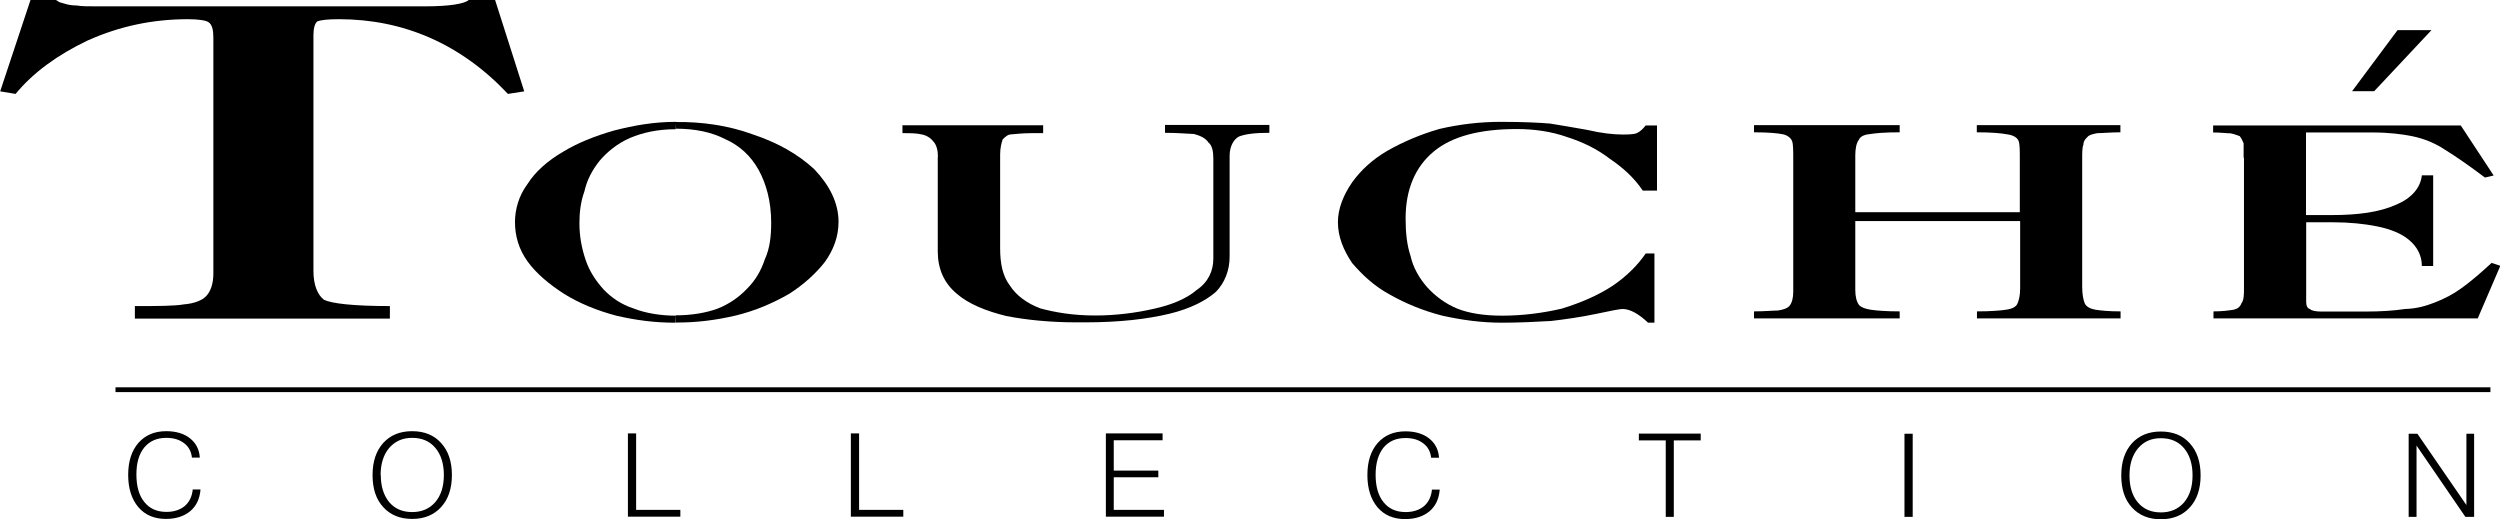
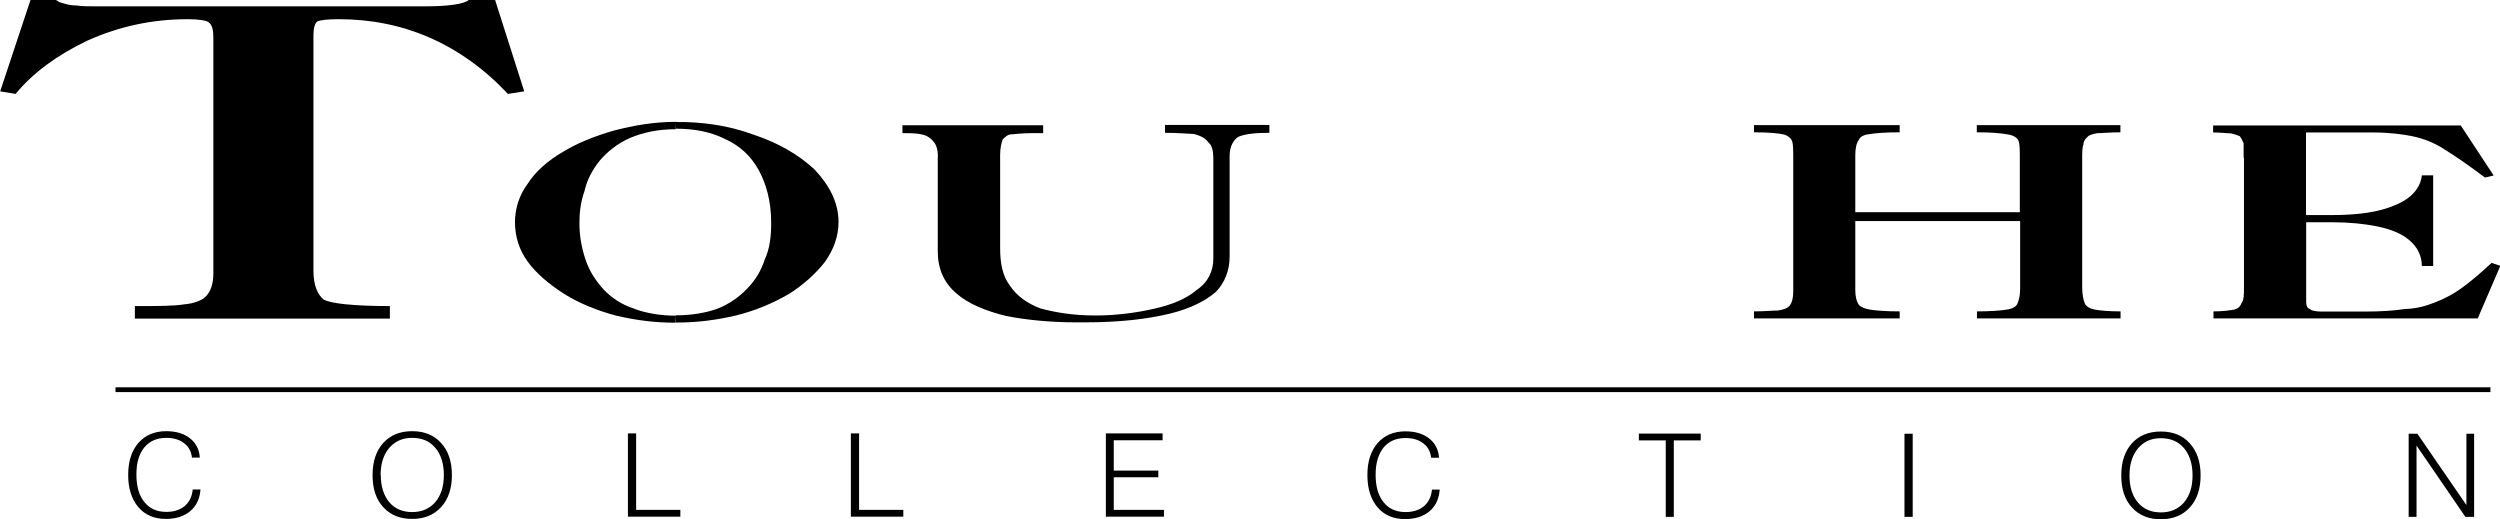
<svg xmlns="http://www.w3.org/2000/svg" id="Layer_1" data-name="Layer 1" data-sanitized-data-name="Layer 1" viewBox="0 0 145.88 30.29">
  <defs>
    <style>
      .cls-1 {
        fill-rule: evenodd;
      }
    </style>
  </defs>
  <path class="cls-1" d="M12.45,2.19c0-.44-.07-.76-.29-.9-.15-.1-.58-.17-1.19-.17-2.07,0-3.99,.41-5.85,1.24-1.78,.85-3.19,1.88-4.21,3.12l-.9-.15L1.78,0h1.49c.07,.05,.15,.1,.15,.1,.07,.05,.22,.07,.37,.12,.15,.05,.39,.1,.68,.1,.29,.05,.66,.05,1.1,.05H24.82c1.41,0,2.29-.15,2.53-.37h1.54l1.7,5.33-.95,.15c-2.75-2.92-6.09-4.36-9.87-4.36-.66,0-1.02,.05-1.24,.12-.15,.1-.24,.39-.24,.8V15.81c0,.83,.24,1.39,.61,1.68,.44,.22,1.71,.37,3.85,.37v.73H7.87v-.73c1.32,0,2.29,0,2.87-.1,.61-.05,1.05-.24,1.27-.46,.29-.29,.44-.76,.44-1.34V2.19Z" />
  <path class="cls-1" d="M54.73,9.16c0-.37-.07-.71-.29-.93-.15-.19-.39-.34-.68-.39-.29-.07-.66-.07-1.1-.07v-.46h8.21v.46h-.66c-.51,0-.97,.05-1.19,.07-.22,0-.36,.15-.51,.29-.07,.19-.15,.51-.15,.88v5.48c0,.9,.15,1.63,.58,2.19,.37,.56,.97,1.02,1.78,1.32,.83,.22,1.85,.41,3.19,.41,1.19,0,2.36-.15,3.41-.39,1.02-.22,1.92-.59,2.51-1.1,.68-.46,.97-1.12,.97-1.83v-5.85c0-.41-.07-.76-.29-.93-.15-.24-.46-.39-.83-.49-.44-.02-1.02-.07-1.7-.07v-.46h6.09v.46c-.83,0-1.41,.07-1.78,.22-.29,.15-.54,.56-.54,1.12v5.89c0,.8-.29,1.53-.8,2.05-.58,.51-1.49,.98-2.68,1.27-1.32,.32-2.95,.51-4.94,.51h-.54c-1.54,0-2.95-.15-4.07-.37-1.19-.29-2.22-.71-2.9-1.31-.73-.61-1.1-1.44-1.1-2.46v-5.53Z" />
  <path class="cls-1" d="M39.43,18.41v.41h.1c1.19,0,2.29-.15,3.41-.41,1.17-.29,2.14-.71,3.12-1.27,.8-.51,1.54-1.17,2.07-1.85,.51-.71,.8-1.49,.8-2.34,0-1.1-.51-2.12-1.41-3.07-.95-.88-2.14-1.56-3.63-2.05-1.39-.51-2.95-.73-4.46-.71l.02,.39c1.12,0,2.07,.2,2.87,.61,.83,.37,1.49,.97,1.95,1.8,.44,.8,.73,1.83,.73,3.07,0,.76-.07,1.49-.37,2.14-.22,.66-.54,1.22-1.05,1.73-.44,.46-1.02,.88-1.71,1.15-.66,.24-1.49,.39-2.44,.39h-.02Z" />
  <path class="cls-1" d="M39.43,7.55l.02-.44c-1.27,0-2.44,.2-3.63,.51-1.12,.32-2.14,.73-2.97,1.24-.88,.51-1.63,1.17-2.07,1.88-.51,.68-.73,1.49-.73,2.22,0,.8,.22,1.58,.73,2.29,.51,.71,1.27,1.34,2.14,1.9,.9,.56,1.92,.97,3.04,1.27,1.17,.27,2.24,.41,3.46,.41l.02-.41c-.9,0-1.78-.15-2.44-.41-.76-.24-1.34-.66-1.78-1.12-.46-.51-.83-1.07-1.05-1.73-.22-.66-.36-1.34-.36-2.14,0-.61,.07-1.24,.29-1.85,.15-.66,.44-1.22,.88-1.78,.46-.54,1.05-1.02,1.78-1.34,.76-.32,1.63-.51,2.68-.51l-.02,.02Z" />
-   <path class="cls-1" d="M95.85,11.11c-.51-.76-1.17-1.34-1.92-1.85-.73-.56-1.56-.97-2.51-1.27-.9-.32-1.92-.46-2.9-.46-2.14,0-3.78,.41-4.87,1.32-1.05,.88-1.63,2.17-1.63,3.9,0,.78,.07,1.54,.29,2.19,.15,.68,.51,1.29,.95,1.8,.46,.51,1.05,.97,1.78,1.27,.68,.27,1.56,.41,2.61,.41,1.19,0,2.36-.15,3.48-.41,1.1-.34,2.07-.75,2.95-1.32,.83-.56,1.49-1.22,1.95-1.9h.51v4.04h-.37c-.54-.51-1.05-.8-1.49-.8-.15,0-.68,.1-1.56,.29-.9,.19-1.85,.32-2.61,.41-.88,.05-1.85,.1-2.87,.1-1.19,0-2.29-.15-3.48-.41-1.12-.29-2.14-.71-3.04-1.22-.95-.51-1.63-1.17-2.22-1.85-.51-.76-.83-1.54-.83-2.39,0-.78,.32-1.58,.83-2.32,.51-.71,1.19-1.34,2.07-1.85,.9-.51,1.92-.95,3.04-1.27,1.17-.27,2.36-.41,3.56-.41,1.34,0,2.29,.05,2.88,.1,.61,.1,1.34,.22,2.17,.37,.8,.19,1.53,.27,2.07,.27,.37,0,.66-.02,.8-.07,.22-.1,.36-.24,.54-.46h.66v3.8h-.83Z" />
  <path class="cls-1" d="M117.86,12.37v-3.12c0-.46,0-.85-.07-1.02-.07-.19-.29-.34-.66-.39-.37-.07-.97-.12-1.78-.12v-.42h8.38v.42c-.54,0-1.05,.05-1.34,.05-.29,.05-.51,.12-.58,.22-.17,.15-.24,.29-.24,.46-.07,.15-.07,.46-.07,.85v7.43c0,.46,.07,.78,.15,.97s.32,.32,.61,.37c.29,.05,.8,.1,1.48,.1v.41h-8.38v-.41c.8,0,1.41-.05,1.71-.1,.36-.05,.58-.17,.66-.37s.15-.46,.15-.88v-3.92h-9.62v4.02c0,.37,.07,.68,.22,.88,.15,.15,.37,.22,.66,.27,.32,.05,.9,.1,1.71,.1v.41h-8.5v-.41c.59,0,1.1-.05,1.39-.05,.32-.05,.54-.12,.68-.27,.15-.19,.22-.46,.22-.85v-7.7c0-.51,0-.9-.07-1.07-.07-.19-.29-.34-.51-.39-.32-.07-.9-.12-1.71-.12v-.42h8.5v.42c-.88,0-1.39,.05-1.71,.1-.29,.02-.58,.12-.66,.32-.15,.19-.22,.51-.22,.93v3.31h9.62Z" />
  <path class="cls-1" d="M130.92,9.21v-.85c-.07-.17-.15-.32-.22-.41-.15-.05-.29-.12-.54-.17-.22,0-.58-.05-1.02-.05v-.41h14.45l1.92,2.92-.51,.12c-.9-.68-1.71-1.24-2.31-1.61-.58-.39-1.24-.66-1.92-.8-.58-.12-1.39-.22-2.29-.22h-3.92v4.82h1.49c1.56,0,2.8-.17,3.78-.61,.88-.37,1.41-.97,1.49-1.71h.66v5.29h-.66c0-.63-.29-1.14-.76-1.53-.44-.37-1.1-.63-1.85-.78-.73-.15-1.63-.24-2.58-.24h-1.56v4.65c0,.2,.07,.39,.22,.41,.07,.1,.36,.15,.66,.15h2.53c.95,0,1.71-.05,2.36-.15,.68-.02,1.19-.17,1.71-.37,.58-.22,1.12-.51,1.56-.83,.51-.36,1.12-.88,1.78-1.49l.51,.17-1.32,3.07h-15.42v-.41c.51,0,.88-.05,1.19-.1,.22-.05,.37-.17,.44-.37,.15-.19,.15-.51,.15-.88v-7.62Z" />
-   <polygon class="cls-1" points="141.88 1.76 139.9 1.76 137.25 5.32 138.54 5.32 141.88 1.76" />
  <path class="cls-1" d="M140.55,30.16v-4.85h.51l2.86,4.16v-4.16h.45v4.85h-.51l-2.85-4.16v4.16h-.46Zm-16.77-2.42c0-.79,.21-1.41,.62-1.87,.42-.46,.98-.69,1.69-.69s1.28,.23,1.69,.69c.42,.46,.63,1.08,.63,1.87s-.21,1.41-.63,1.87c-.42,.46-.98,.69-1.69,.69s-1.27-.23-1.69-.69c-.42-.46-.62-1.08-.62-1.87m.48,0c0,.66,.16,1.19,.49,1.58s.78,.58,1.34,.58,1.01-.19,1.35-.58c.33-.39,.5-.91,.5-1.58s-.17-1.2-.5-1.59c-.33-.39-.78-.58-1.35-.58s-1,.2-1.33,.59c-.33,.39-.5,.92-.5,1.58m-13.13-2.43h.48v4.85h-.48v-4.85Zm-13.93,4.85v-4.46h-1.57v-.4h3.61v.4h-1.57v4.46h-.48Zm-13.65-1.59h.46c-.04,.54-.24,.96-.59,1.26-.36,.3-.83,.46-1.43,.46-.68,0-1.22-.23-1.61-.69-.39-.46-.59-1.09-.59-1.88s.2-1.41,.6-1.87c.4-.45,.94-.68,1.62-.68,.57,0,1.04,.14,1.39,.42,.35,.28,.54,.65,.57,1.12h-.46c-.04-.36-.19-.64-.46-.84-.27-.21-.61-.31-1.04-.31-.55,0-.97,.19-1.28,.56-.3,.38-.46,.9-.46,1.58s.15,1.22,.46,1.6c.31,.39,.74,.58,1.29,.58,.45,0,.8-.12,1.08-.35,.27-.24,.42-.56,.46-.98m-19.03,1.59v-4.85h3.31v.4h-2.85v1.77h2.6v.39h-2.6v1.9h2.93v.4h-3.39Zm-14.88,0v-4.85h.48v4.46h2.58v.4h-3.06Zm-13.01,0v-4.85h.48v4.46h2.58v.4h-3.06Zm-14.9-2.42c0-.79,.21-1.41,.62-1.87,.42-.46,.98-.69,1.69-.69s1.28,.23,1.69,.69c.42,.46,.63,1.08,.63,1.87s-.21,1.41-.63,1.87c-.42,.46-.98,.69-1.69,.69s-1.27-.23-1.69-.69c-.42-.46-.62-1.08-.62-1.87m.48,0c0,.66,.17,1.19,.49,1.58,.33,.39,.78,.58,1.34,.58s1.01-.19,1.35-.58c.33-.39,.5-.91,.5-1.58s-.17-1.2-.5-1.59c-.33-.39-.78-.58-1.35-.58s-1,.2-1.34,.59c-.33,.39-.5,.92-.5,1.58m-10.97,.84h.46c-.04,.54-.24,.96-.59,1.26-.36,.3-.83,.46-1.43,.46-.68,0-1.22-.23-1.61-.69-.39-.46-.59-1.09-.59-1.88s.2-1.41,.6-1.87c.4-.45,.94-.68,1.62-.68,.57,0,1.04,.14,1.39,.42,.35,.28,.54,.65,.57,1.12h-.46c-.04-.36-.19-.64-.46-.84-.27-.21-.61-.31-1.04-.31-.55,0-.97,.19-1.28,.56-.31,.38-.46,.9-.46,1.58s.15,1.22,.46,1.6c.31,.39,.74,.58,1.29,.58,.45,0,.8-.12,1.08-.35,.27-.24,.42-.56,.46-.98" />
  <rect x="6.74" y="22.6" width="138.58" height=".28" />
</svg>